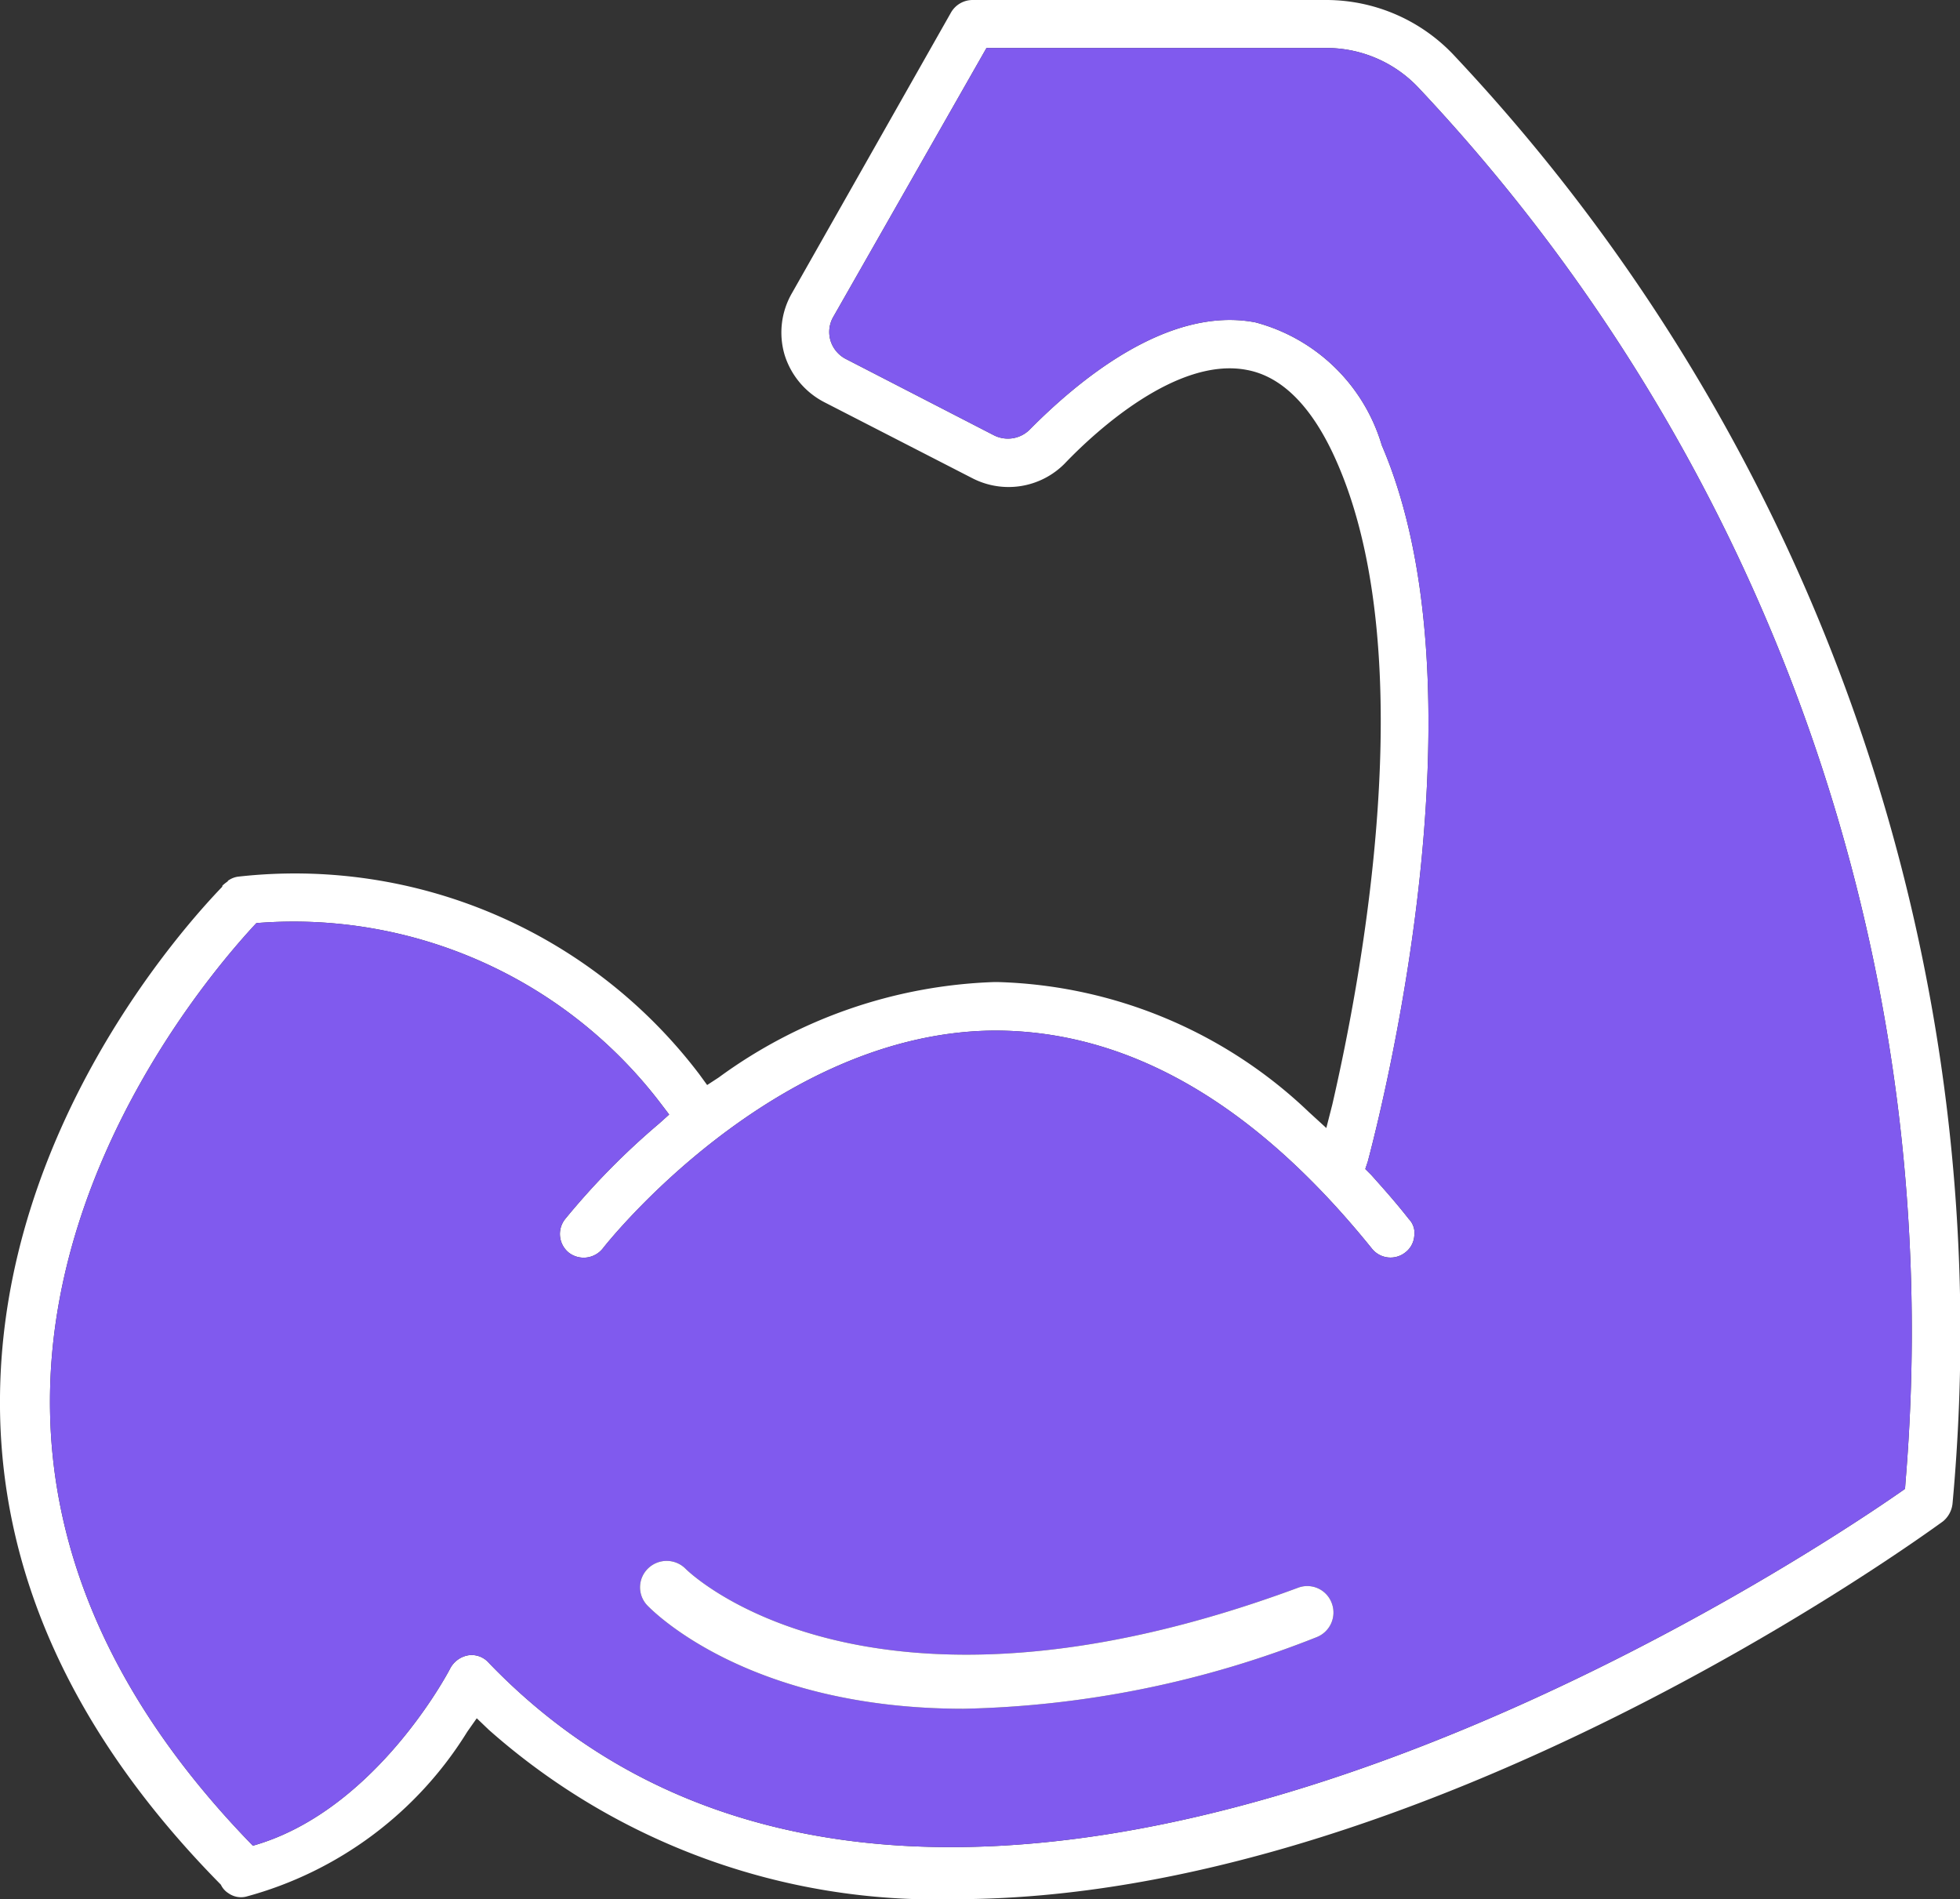
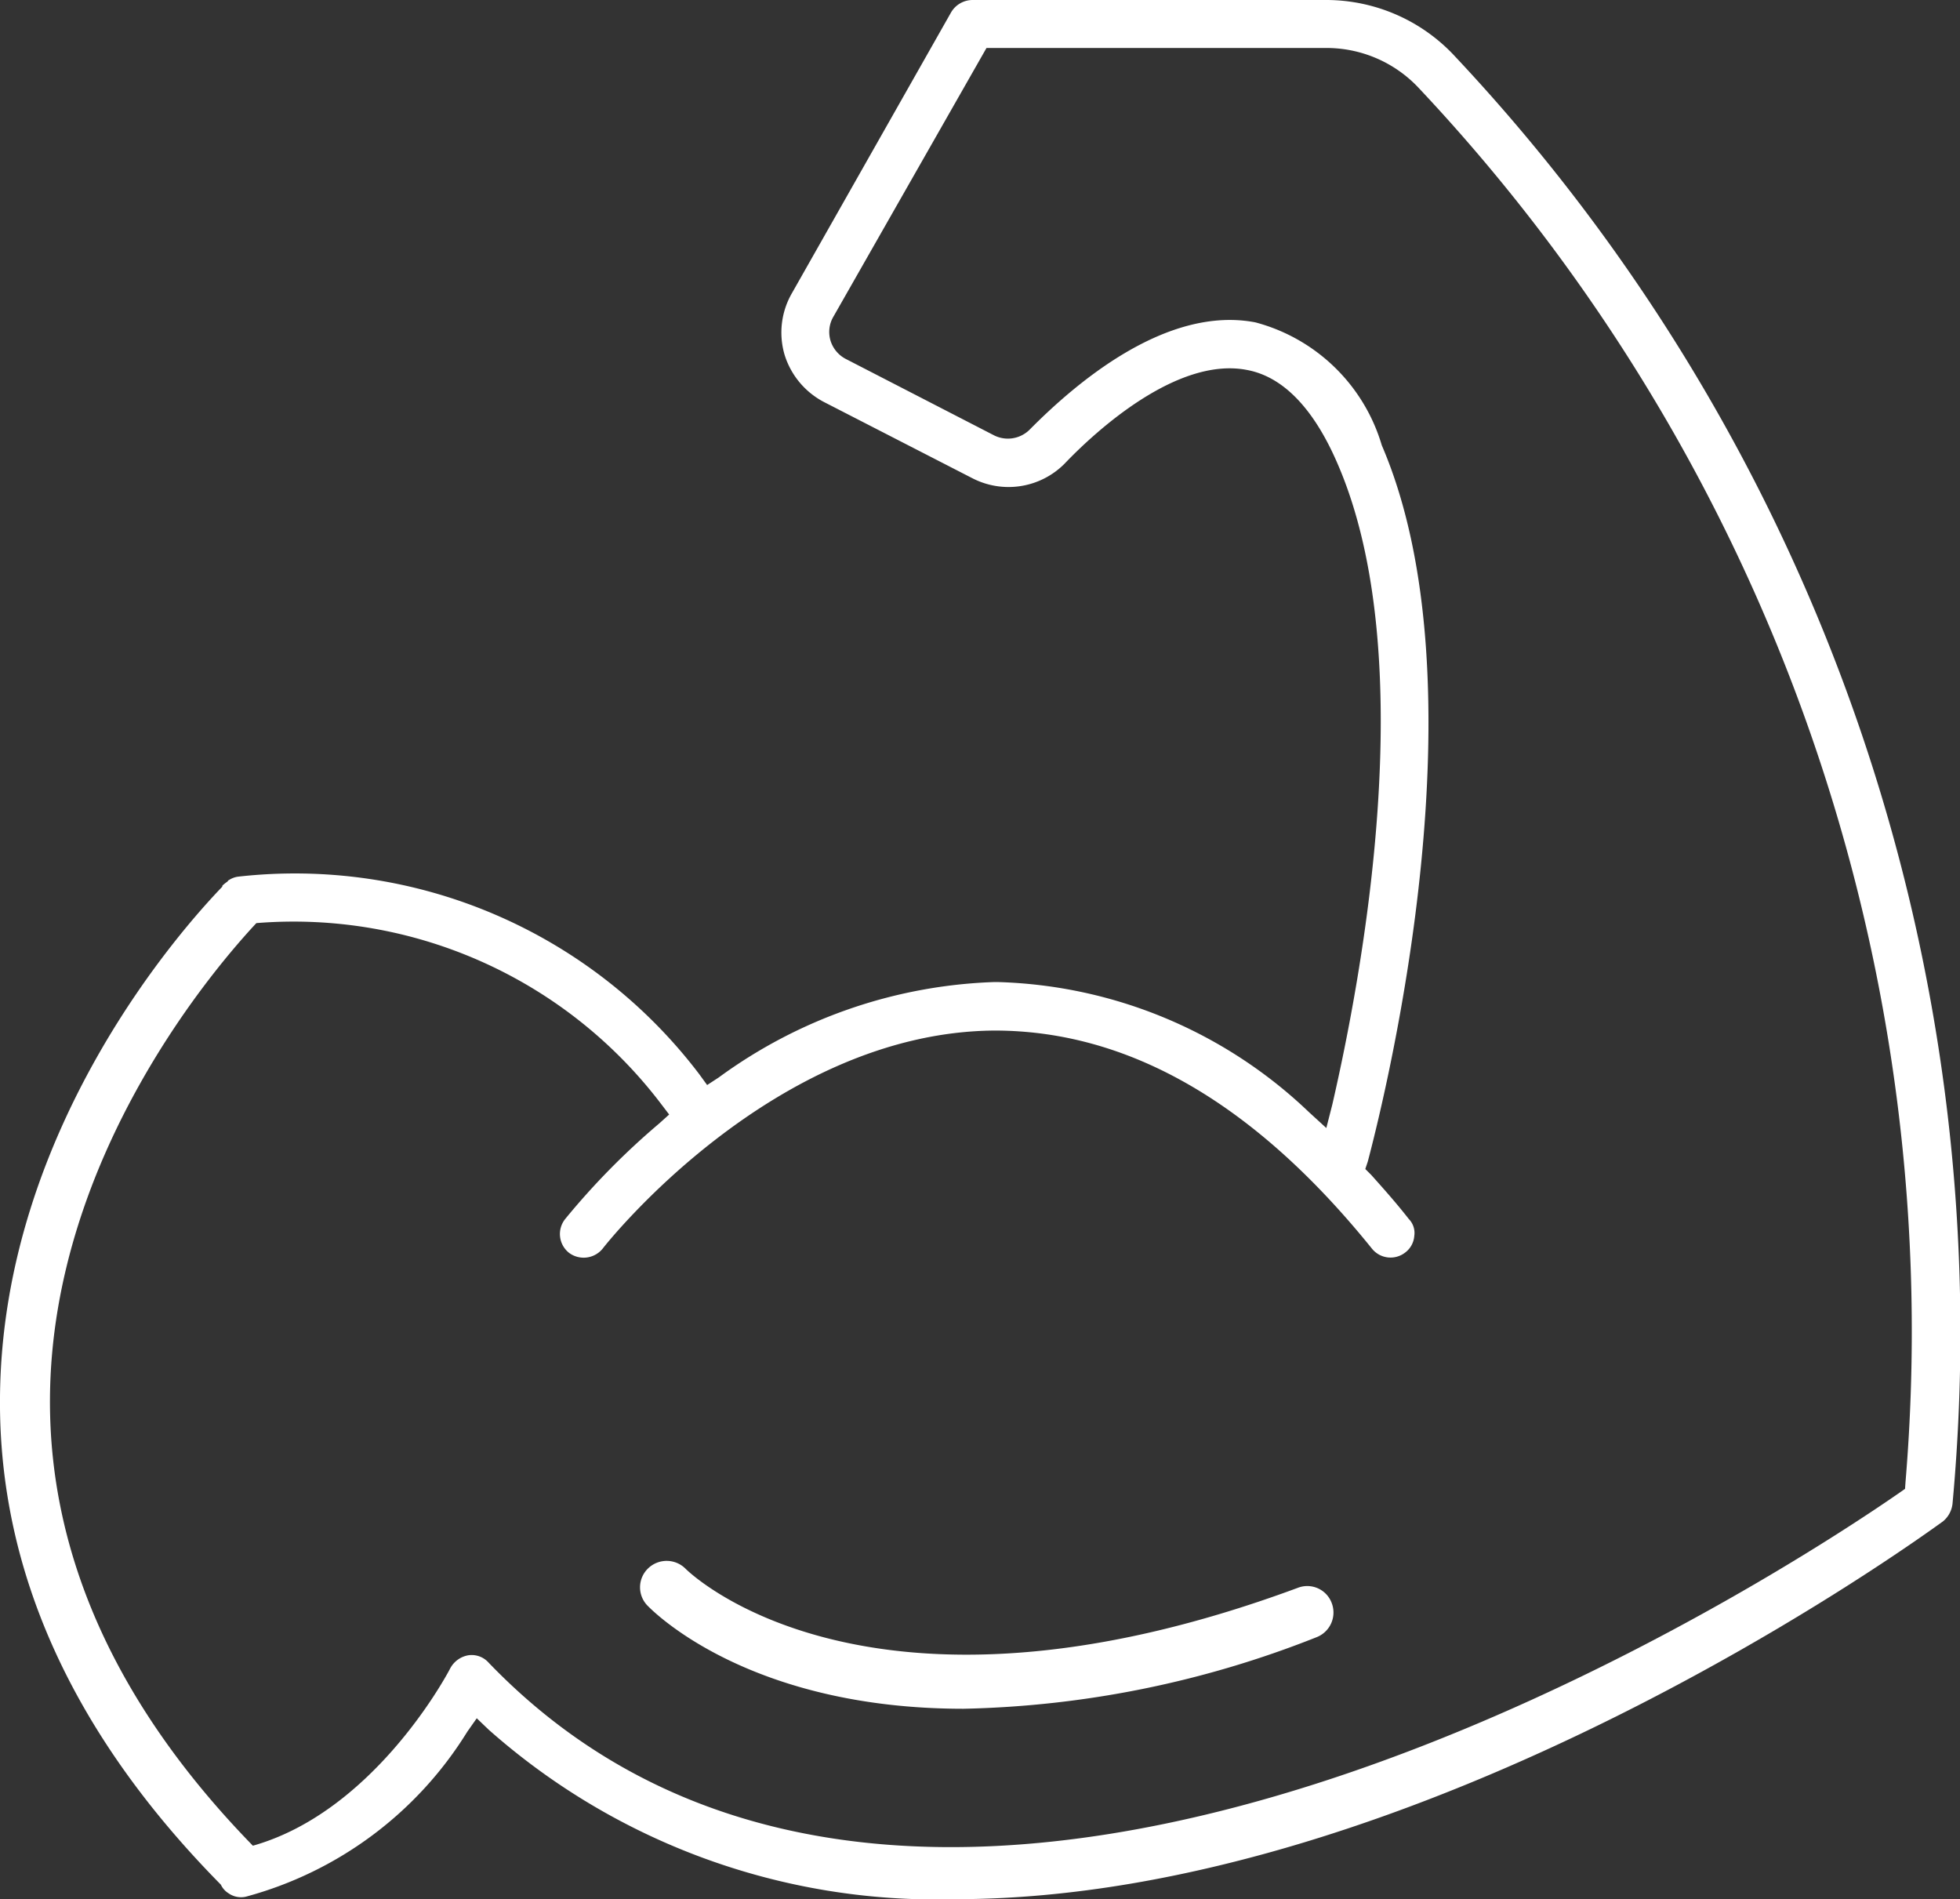
<svg xmlns="http://www.w3.org/2000/svg" id="Raggruppa_711" data-name="Raggruppa 711" width="39.22" height="38" viewBox="0 0 39.22 38">
  <rect x="0" y="0" width="39.22" height="38" fill="#333333" stroke="none" />
  <defs>
    <clipPath id="clip-path">
      <rect id="Rettangolo_533" data-name="Rettangolo 533" width="39.22" height="38" fill="none" />
    </clipPath>
  </defs>
  <g id="Raggruppa_710" data-name="Raggruppa 710" clip-path="url(#clip-path)">
    <path id="Tracciato_2293" data-name="Tracciato 2293" d="M29.06,1.07A3.513,3.513,0,0,0,26.55,0H19.46a.5.5,0,0,0-.43.25L15.85,5.86A1.578,1.578,0,0,0,15.7,7.1a1.6,1.6,0,0,0,.8.95l2.96,1.52a1.579,1.579,0,0,0,1.84-.29c.63-.66,2.25-2.14,3.64-1.88.73.13,1.35.77,1.83,1.89,1.68,3.89.48,10.25-.11,12.81l-.12.47-.35-.32a9.388,9.388,0,0,0-6.21-2.6h-.1a9.892,9.892,0,0,0-5.5,1.91l-.23.15-.16-.22a10.156,10.156,0,0,0-9.22-3.95.438.438,0,0,0-.19.07c-.01,0-.02.02-.03.03a.875.875,0,0,0-.1.08.037.037,0,0,1-.01.03C3.69,18.53.04,22.57,0,27.96c-.03,3.48,1.46,6.75,4.42,9.75a.4.4,0,0,0,.15.17.436.436,0,0,0,.35.07,7.5,7.5,0,0,0,4.43-3.3l.19-.27.24.23A13.5,13.5,0,0,0,19.11,38c9.39,0,19.34-7.25,19.77-7.56a.533.533,0,0,0,.19-.35A37.289,37.289,0,0,0,29.06,1.07m9.07,28.58-.01.14-.1.07c-1.94,1.35-19.16,12.85-28.24,3.41a.455.455,0,0,0-.41-.15.509.509,0,0,0-.36.26c-.16.31-1.61,2.89-3.95,3.55C2.35,34.15.98,31.14,1,27.98c.03-4.91,3.42-8.75,4.13-9.51a9.236,9.236,0,0,1,8.1,3.62l.16.21-.2.18a14.721,14.721,0,0,0-1.88,1.91.48.48,0,0,0,.08.68.49.49,0,0,0,.68-.1c.03-.04,3.39-4.32,7.83-4.35,2.69,0,5.21,1.46,7.55,4.36a.477.477,0,0,0,.67.08.457.457,0,0,0,.18-.33.4.4,0,0,0-.11-.34c-.25-.32-.5-.6-.75-.88l-.12-.12.05-.15c.41-1.55,2.34-9.54.28-14.33a3.6,3.6,0,0,0-2.53-2.46c-1.78-.34-3.59,1.21-4.52,2.15a.617.617,0,0,1-.71.11L16.94,7.19a.619.619,0,0,1-.32-.37.606.606,0,0,1,.06-.49L19.74.96h6.81a2.529,2.529,0,0,1,1.82.78,36.291,36.291,0,0,1,9.76,27.91" fill="#fff" />
-     <path id="Tracciato_2294" data-name="Tracciato 2294" d="M28.37,1.74A2.529,2.529,0,0,0,26.55.96H19.74L16.68,6.33a.606.606,0,0,0-.06.49.619.619,0,0,0,.32.37l2.95,1.52a.617.617,0,0,0,.71-.11c.93-.94,2.74-2.49,4.52-2.15a3.6,3.6,0,0,1,2.53,2.46c2.06,4.79.13,12.78-.28,14.33l-.05.15.12.12c.25.28.5.56.75.88a.4.4,0,0,1,.11.34.457.457,0,0,1-.18.33.477.477,0,0,1-.67-.08c-2.34-2.9-4.86-4.36-7.55-4.36-4.44.03-7.8,4.31-7.83,4.35a.49.49,0,0,1-.68.1.48.48,0,0,1-.08-.68,14.721,14.721,0,0,1,1.88-1.91l.2-.18-.16-.21a9.236,9.236,0,0,0-8.1-3.62c-.71.76-4.1,4.6-4.13,9.51-.02,3.16,1.35,6.17,4.06,8.95,2.34-.66,3.79-3.24,3.95-3.55a.509.509,0,0,1,.36-.26.455.455,0,0,1,.41.15c9.08,9.44,26.3-2.06,28.24-3.41l.1-.07.01-.14A36.291,36.291,0,0,0,28.37,1.74M26.34,32.76a20.259,20.259,0,0,1-7.06,1.43c-4.3,0-6.21-1.95-6.32-2.06a.525.525,0,0,1,.01-.75.534.534,0,0,1,.75.01c.04.04,3.61,3.58,12.25.38a.522.522,0,0,1,.68.31.53.53,0,0,1-.31.68" fill="#805aee" />
    <path id="Tracciato_2295" data-name="Tracciato 2295" d="M26.34,32.76a20.259,20.259,0,0,1-7.06,1.43c-4.3,0-6.21-1.95-6.32-2.06a.525.525,0,0,1,.01-.75.534.534,0,0,1,.75.01c.04.04,3.61,3.58,12.25.38a.522.522,0,0,1,.68.31.53.53,0,0,1-.31.68" fill="#fff" />
  </g>
</svg>